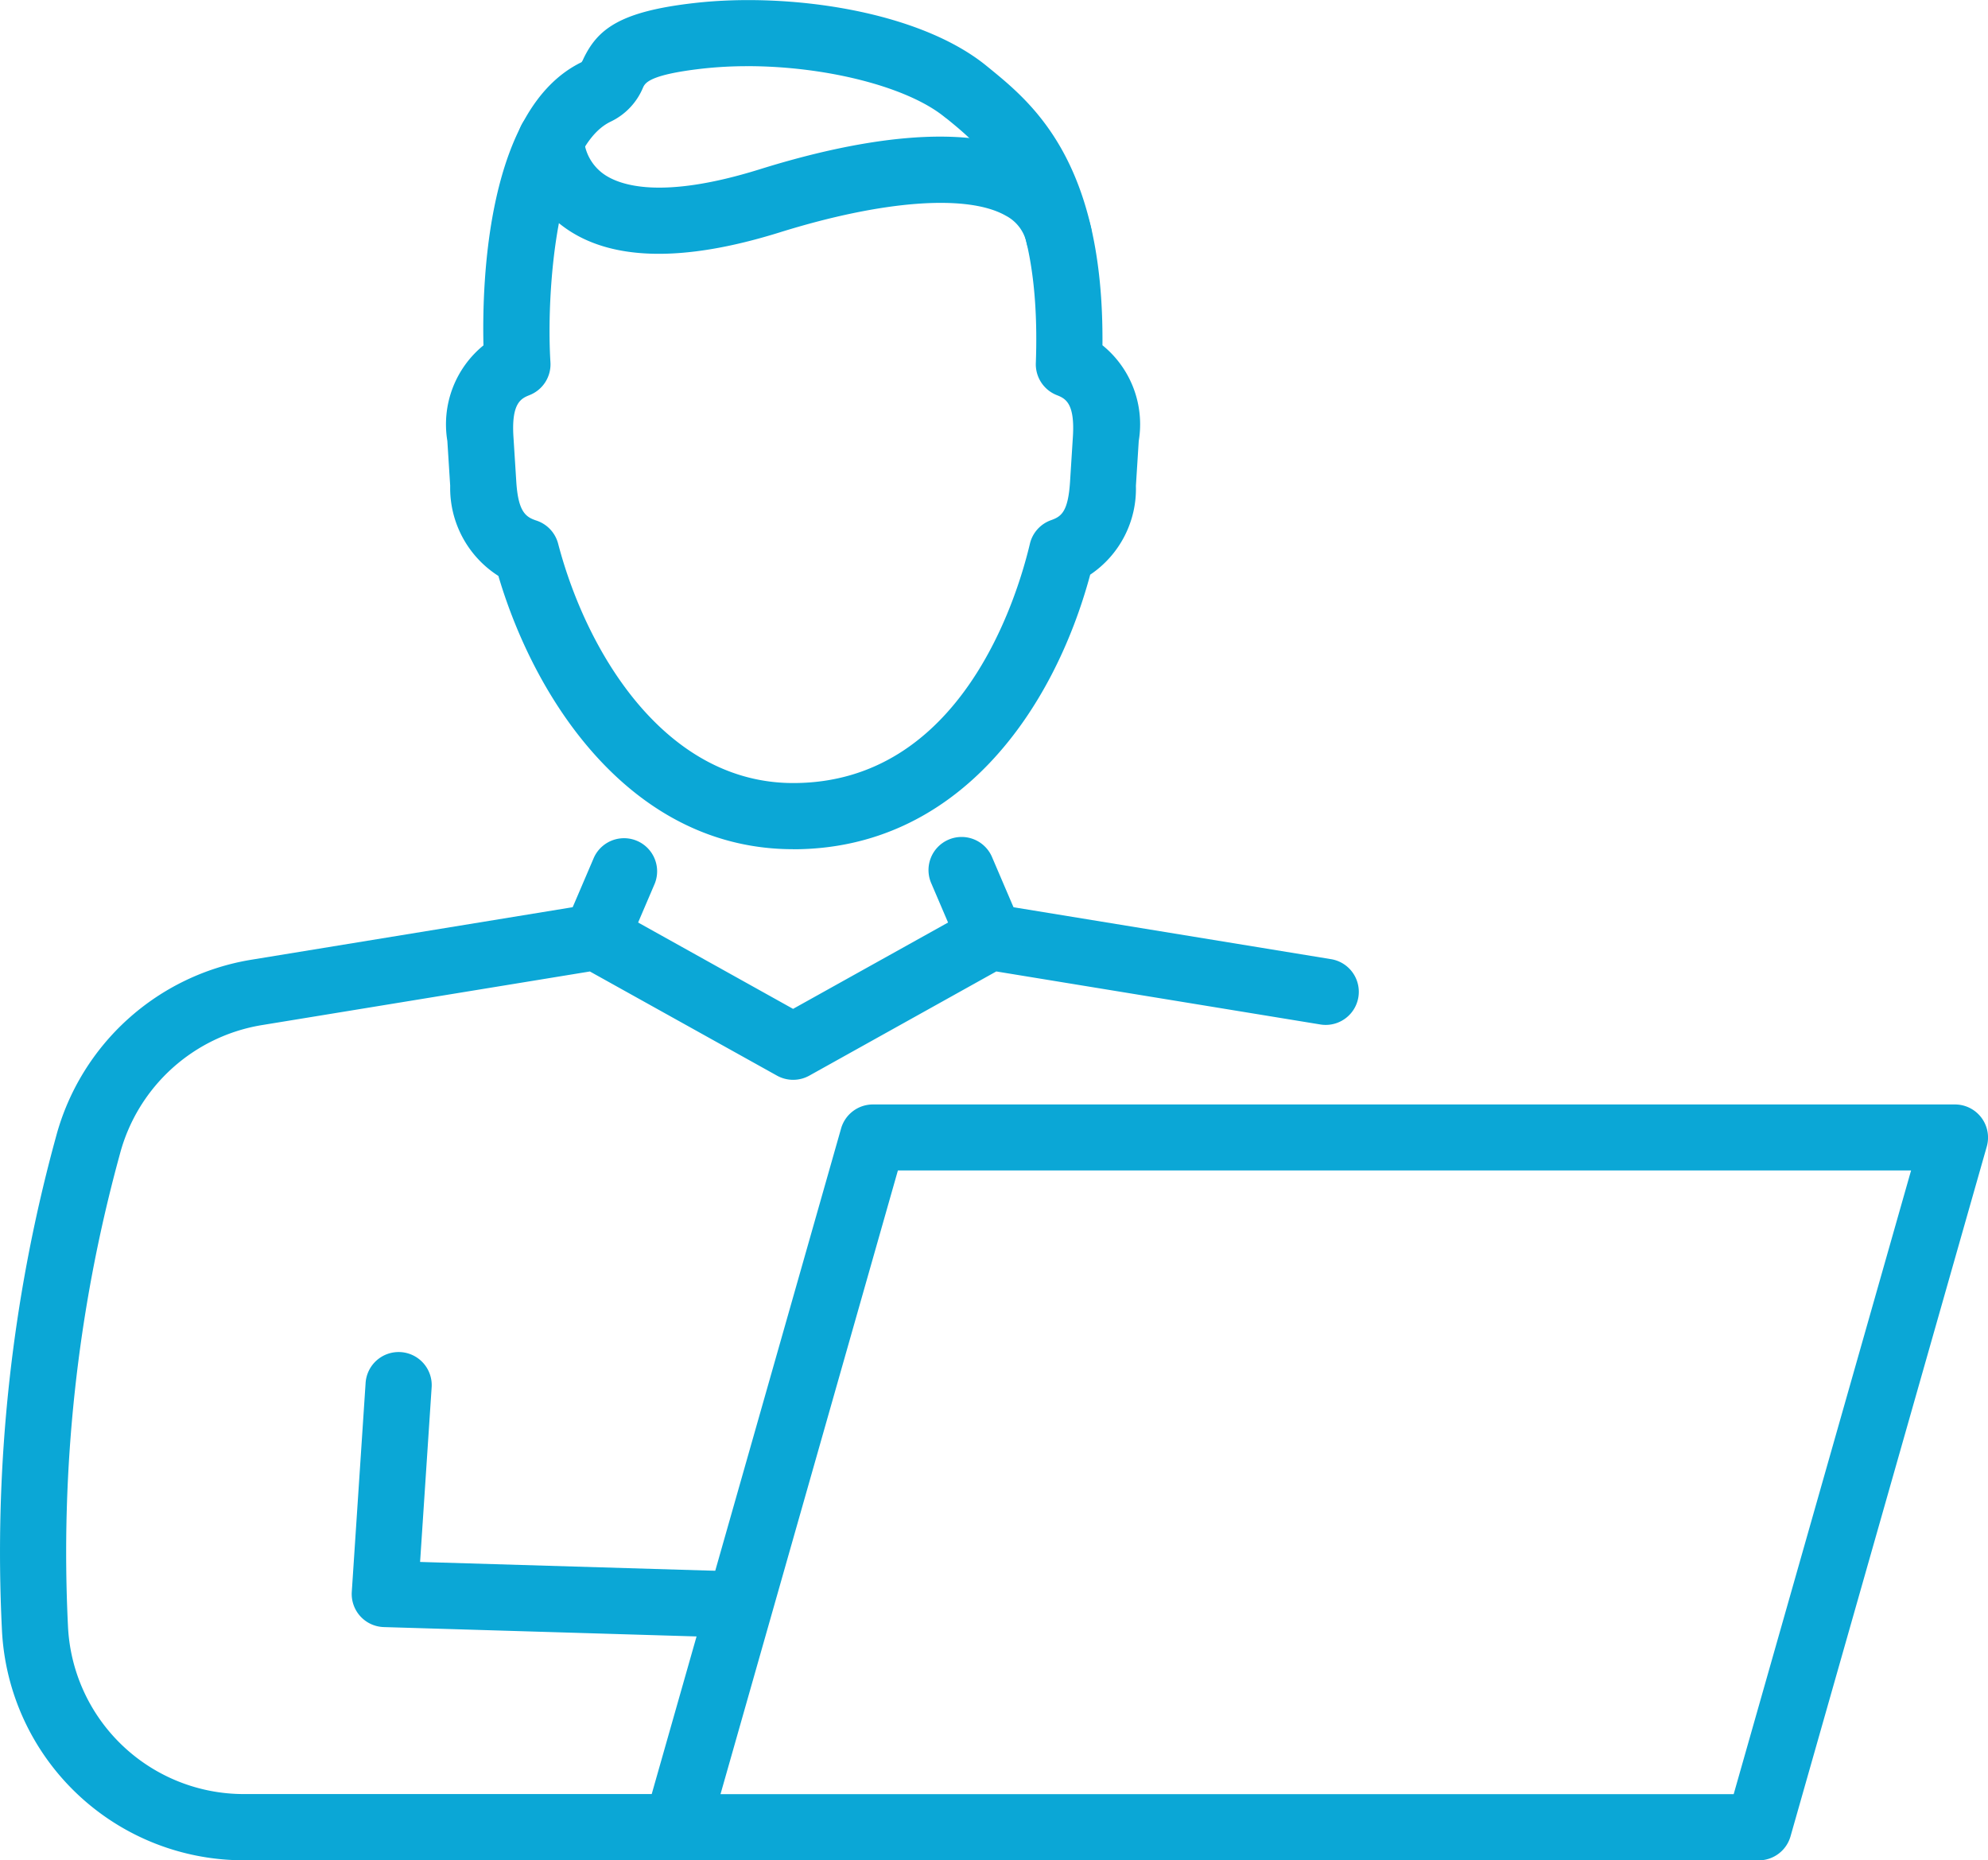
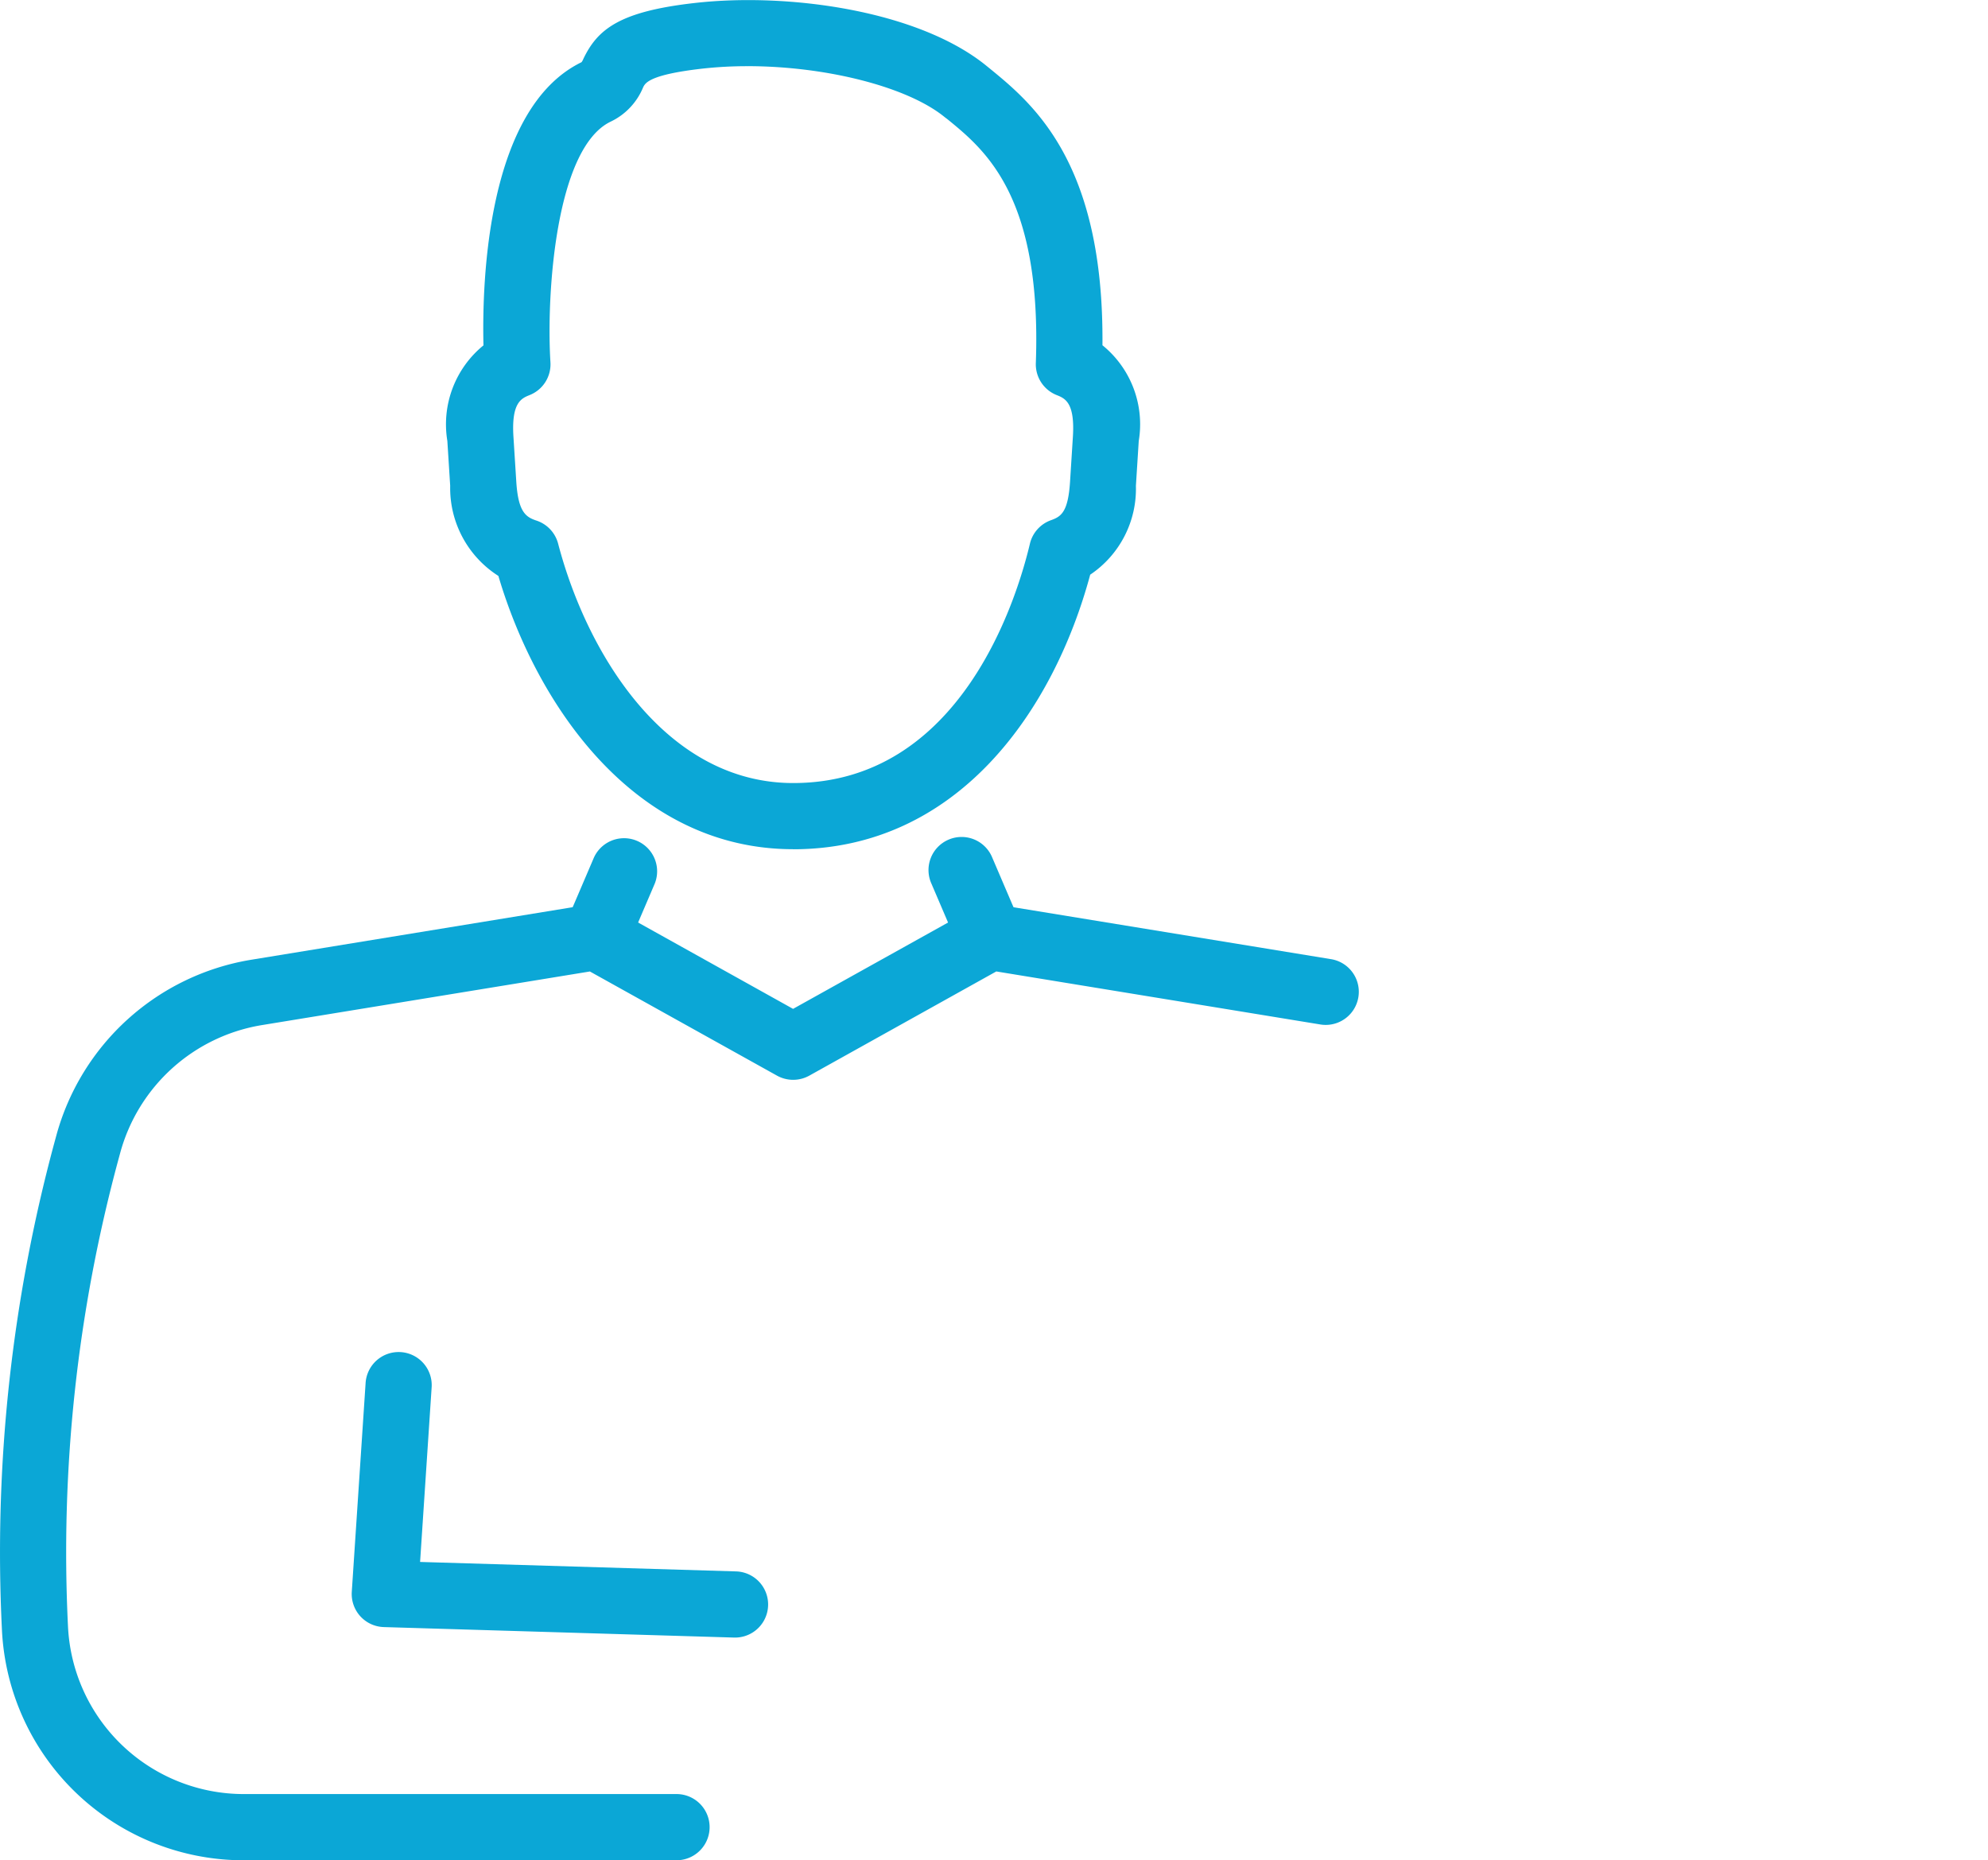
<svg xmlns="http://www.w3.org/2000/svg" id="icon_price03" width="65.718" height="61.494" viewBox="0 0 65.718 61.494">
  <defs>
    <clipPath id="clip-path">
      <rect id="矩形_810" data-name="矩形 810" width="65.718" height="61.495" fill="#0ba7d6" />
    </clipPath>
  </defs>
  <g id="组_1159" data-name="组 1159" clip-path="url(#clip-path)">
    <path id="路径_1064" data-name="路径 1064" d="M47.184,142.076H47.15l-11.59-.347a1.094,1.094,0,0,1-1.059-1.166l.456-6.89a1.094,1.094,0,1,1,2.183.145l-.381,5.758,10.456.313a1.094,1.094,0,0,1-.032,2.187" transform="translate(-22.872 -87.943)" fill="#0ba7d6" />
    <path id="路径_1065" data-name="路径 1065" d="M22.369,120.268H8.064a8,8,0,0,1-8-7.618A51.888,51.888,0,0,1,1.8,96.538l.06-.221A8.026,8.026,0,0,1,8.3,90.5l11.225-1.835a1.1,1.1,0,0,1,.709.124l5.983,3.334L32.2,88.79a1.106,1.106,0,0,1,.709-.124l11.111,1.817a1.094,1.094,0,0,1-.353,2.159L32.935,90.886l-6.183,3.445a1.1,1.1,0,0,1-1.065,0L19.5,90.887,8.655,92.66a5.834,5.834,0,0,0-4.682,4.227l-.06.221a49.7,49.7,0,0,0-1.665,15.434,5.818,5.818,0,0,0,5.816,5.537h14.3a1.094,1.094,0,1,1,0,2.188" transform="translate(0 -58.773)" fill="#0ba7d6" />
    <path id="路径_1066" data-name="路径 1066" d="M56.308,86.531A1.095,1.095,0,0,1,55.3,85.006l.937-2.19a1.094,1.094,0,0,1,2.011.861l-.937,2.19a1.094,1.094,0,0,1-1.006.664" transform="translate(-36.605 -54.464)" fill="#0ba7d6" />
    <path id="路径_1067" data-name="路径 1067" d="M93.127,86.53a1.094,1.094,0,0,1-1.006-.664l-.937-2.19a1.094,1.094,0,1,1,2.011-.861l.937,2.19a1.095,1.095,0,0,1-1.005,1.524" transform="translate(-60.393 -54.464)" fill="#0ba7d6" />
    <path id="路径_1068" data-name="路径 1068" d="M55.285,28.072c-5.241,0-8.477-4.754-9.744-9.034a3.444,3.444,0,0,1-1.593-2.979l-.094-1.484a3.366,3.366,0,0,1,1.194-3.158c-.05-2.1.11-7.839,3.242-9.361a.43.43,0,0,0,.059-.107C48.819.966,49.544.38,52.023.1c3.1-.355,7.421.248,9.666,2.087l.085.069c1.43,1.168,3.791,3.1,3.736,9.157a3.362,3.362,0,0,1,1.2,3.164l-.094,1.484a3.415,3.415,0,0,1-1.511,2.936c-1.208,4.482-4.37,9.077-9.823,9.077M53.778,2.188a13.357,13.357,0,0,0-1.507.082c-1.745.2-1.877.475-1.947.622a2.165,2.165,0,0,1-1.077,1.132c-1.821.885-2.124,5.738-1.985,7.95a1.094,1.094,0,0,1-.685,1.085c-.272.109-.61.244-.538,1.378l.094,1.484c.064,1.011.318,1.173.67,1.289a1.094,1.094,0,0,1,.713.761c.956,3.65,3.565,7.914,7.771,7.914,5.521,0,7.385-6.055,7.825-7.911a1.094,1.094,0,0,1,.7-.779c.337-.12.563-.273.627-1.274l.094-1.484c.072-1.134-.265-1.269-.536-1.377A1.094,1.094,0,0,1,63.308,12c.2-5.508-1.676-7.042-2.918-8.056L60.3,3.876c-1.243-1.018-3.955-1.689-6.525-1.689" transform="translate(-29.066 0)" fill="#0ba7d6" />
-     <path id="路径_1069" data-name="路径 1069" d="M68.672,15.837A1.1,1.1,0,0,1,67.608,15a1.33,1.33,0,0,0-.689-.911c-1.263-.72-4.059-.513-7.477.553-3.209,1-5.611.94-7.138-.184a3.716,3.716,0,0,1-1.518-2.864A1.094,1.094,0,0,1,51.881,10.5h0a1.094,1.094,0,0,1,1.094,1.077,1.563,1.563,0,0,0,.653,1.137c.532.375,1.91.854,5.164-.161,2.9-.906,6.86-1.705,9.211-.365a3.536,3.536,0,0,1,1.735,2.308,1.094,1.094,0,0,1-.812,1.316,1.111,1.111,0,0,1-.253.03m-15.7-4.247h0Z" transform="translate(-33.67 -6.959)" fill="#0ba7d6" />
-     <path id="路径_1070" data-name="路径 1070" d="M99.988,133.3H64.219a1.094,1.094,0,0,1-1.052-1.393l6.487-22.8a1.094,1.094,0,0,1,1.052-.794h35.769a1.093,1.093,0,0,1,1.052,1.393l-6.487,22.8a1.093,1.093,0,0,1-1.052.794m-34.32-2.188H99.161l5.864-20.617H71.532Z" transform="translate(-41.85 -71.803)" fill="#0ba7d6" />
  </g>
</svg>